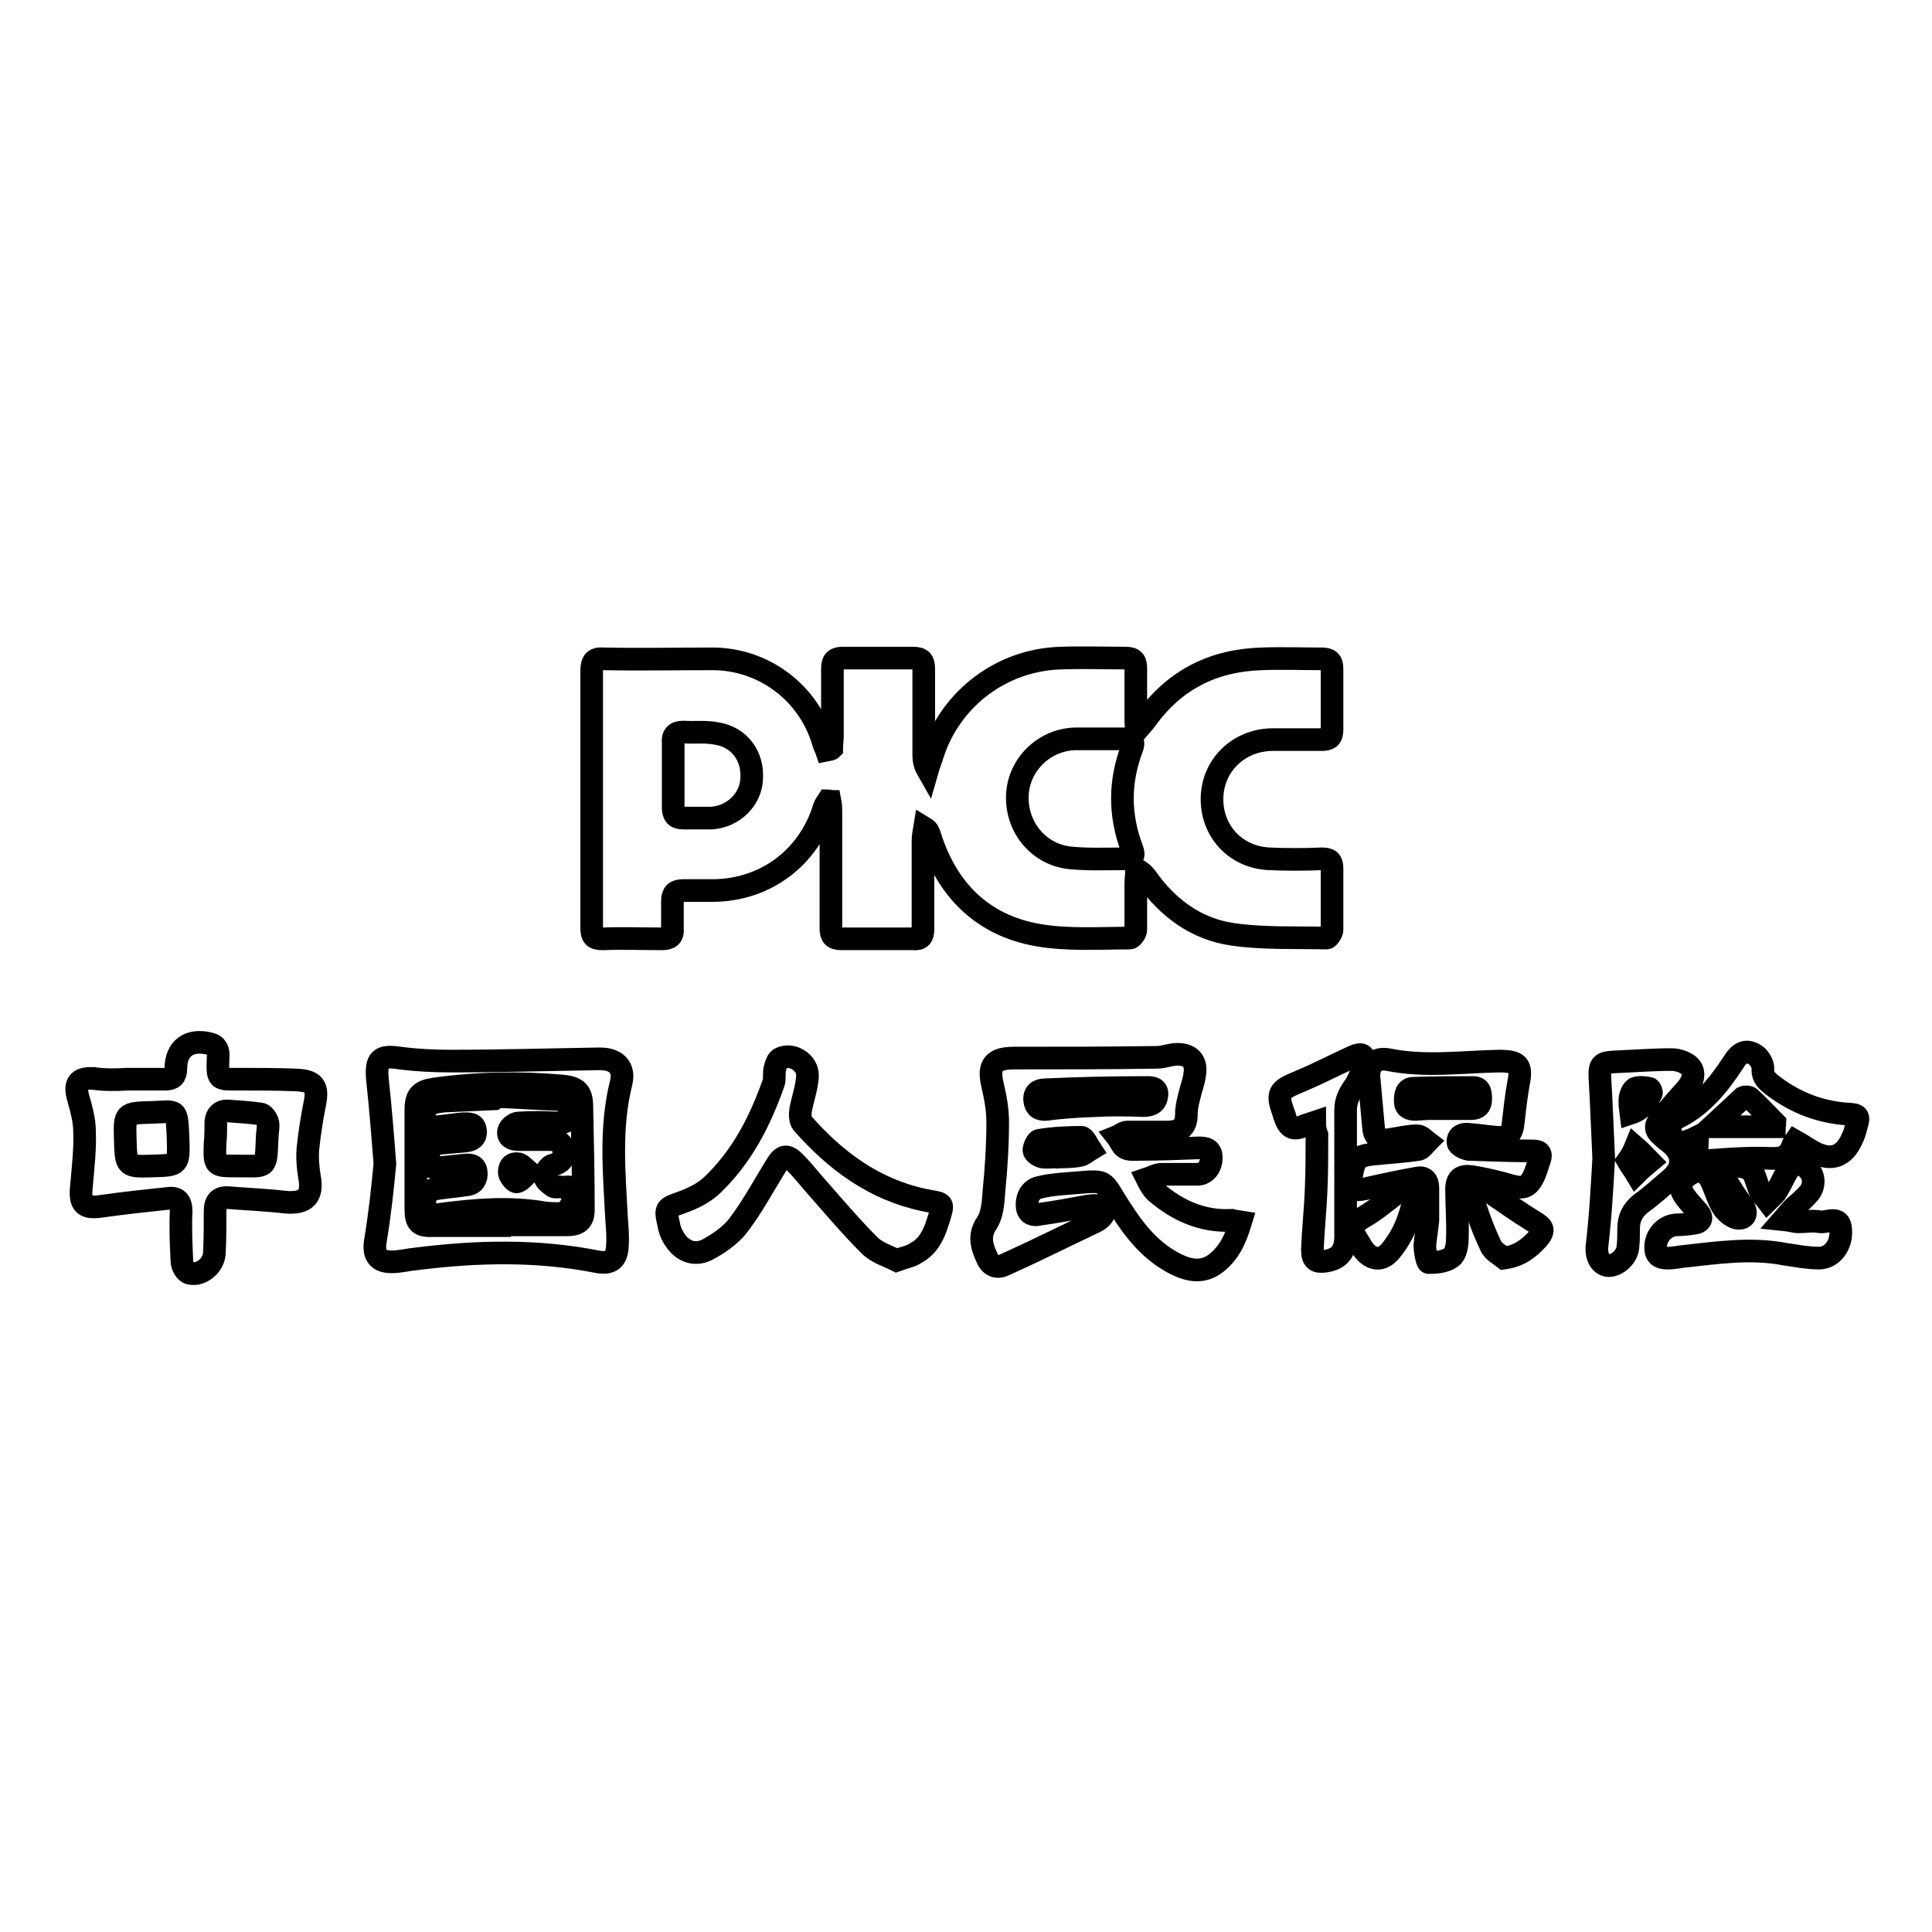
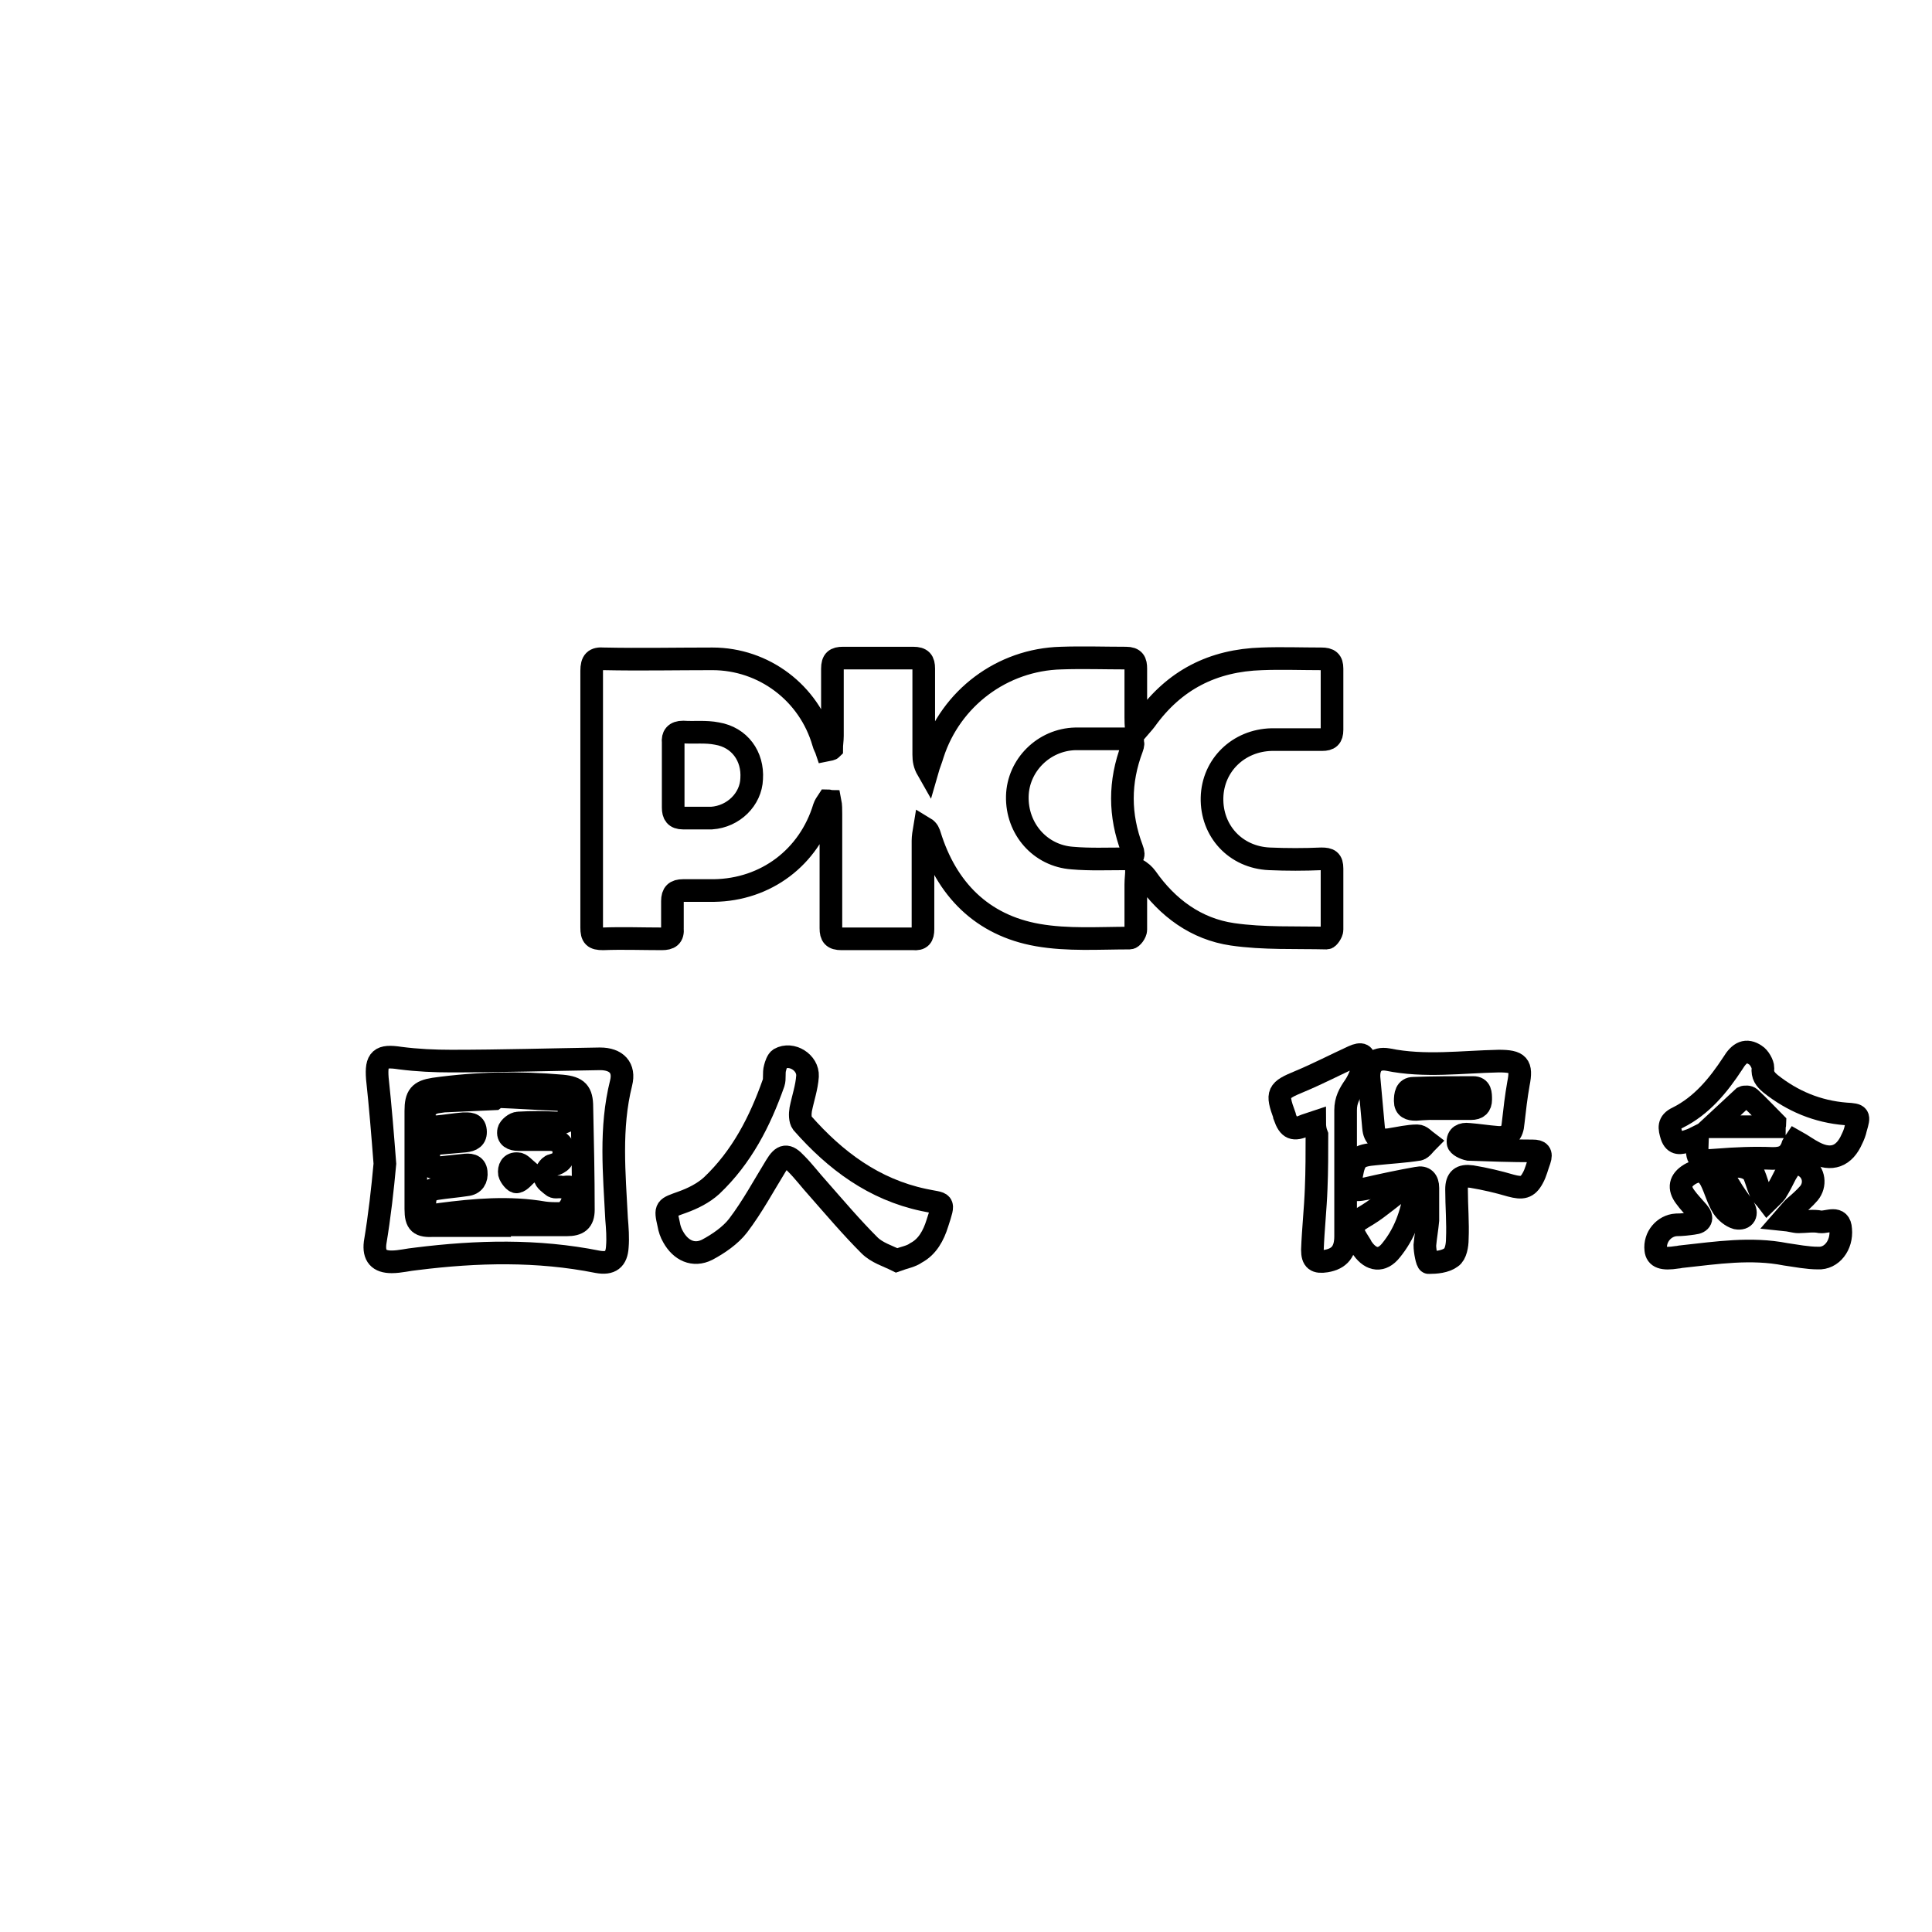
<svg xmlns="http://www.w3.org/2000/svg" version="1.1" x="0px" y="0px" viewBox="0 0 256 256" enable-background="new 0 0 256 256" xml:space="preserve">
  <g>
    <g>
      <path stroke-width="3" fill-opacity="0" stroke="#000000" d="M110.2,99.2c0-0.6,0.1-1.1,0.1-1.7c0-3,0-5.9,0-8.9c0-1.1,0.4-1.4,1.4-1.4c3.1,0,6.2,0,9.3,0c1.1,0,1.4,0.4,1.4,1.4c0,3.8,0,7.6,0,11.4c0,0.7,0.1,1.3,0.5,2c0.2-0.7,0.5-1.4,0.7-2.1c2.4-7.4,9.2-12.5,17-12.7c2.9-0.1,5.8,0,8.6,0c1.1,0,1.3,0.5,1.3,1.4c0,2.1,0,4.3,0,6.5c0,0.4,0,0.9,0.1,1.7c0.6-0.7,0.9-1,1.2-1.4c3.8-5.3,8.9-7.9,15.4-8.1c2.6-0.1,5.3,0,7.9,0c1,0,1.4,0.3,1.4,1.3c0,2.7,0,5.4,0,8.1c0,1-0.4,1.3-1.3,1.3c-2.2,0-4.5,0-6.7,0c-4.4,0.1-7.8,3.4-7.9,7.7c-0.1,4.4,3.1,7.9,7.6,8.1c2.3,0.1,4.6,0.1,6.9,0c1,0,1.4,0.2,1.4,1.3c0,2.7,0,5.4,0,8.1c0,0.4-0.5,1.1-0.7,1.1c-4.1-0.1-8.4,0.1-12.5-0.5c-4.8-0.7-8.6-3.5-11.4-7.5c-0.3-0.4-0.7-0.8-1.3-1.1c0,0.7-0.1,1.3-0.1,2c0,2,0,4,0,6c0,0.4-0.5,1.1-0.8,1.1c-4.1,0-8.2,0.3-12.2-0.4c-7.4-1.3-12.1-6.1-14.3-13.2c-0.1-0.3-0.2-0.7-0.7-1c-0.1,0.6-0.2,1.2-0.2,1.7c0,3.9,0,7.8,0,11.7c0,1-0.3,1.4-1.3,1.3c-3.2,0-6.3,0-9.5,0c-1.1,0-1.4-0.4-1.4-1.4c0-5,0-10.1,0-15.1c0-0.6,0-1.2-0.1-1.7c-0.1,0-0.2-0.1-0.3-0.1c-0.2,0.3-0.4,0.6-0.5,0.9c-2,6.6-7.7,10.9-14.6,11c-1.4,0-2.7,0-4.1,0c-1,0-1.4,0.4-1.4,1.4c0,1.2,0,2.4,0,3.6c0.1,1.1-0.4,1.4-1.4,1.4c-2.6,0-5.2-0.1-7.8,0c-1.2,0-1.5-0.3-1.5-1.5c0-7,0-14,0-21c0-4.3,0-8.7,0-13c0-1.3,0.4-1.7,1.6-1.6c4.8,0.1,9.6,0,14.4,0c6.8,0,12.8,4.5,14.7,11.1c0.1,0.4,0.3,0.7,0.4,1C110,99.3,110.1,99.3,110.2,99.2z M145.5,97.9L145.5,97.9c-1,0-2,0-3,0c-4.2,0.1-7.6,3.5-7.7,7.6c-0.1,4.3,3,7.9,7.3,8.2c2.3,0.2,4.6,0.1,7,0.1c0.9,0,1.3-0.3,0.9-1.3c-1.7-4.5-1.7-8.9,0-13.4c0.3-0.8,0.1-1.2-0.8-1.2C147.9,97.9,146.7,97.9,145.5,97.9z M89.2,102.6L89.2,102.6c0,1.5,0,2.9,0,4.4c0,0.9,0.3,1.4,1.3,1.4c1.3,0,2.6,0,3.8,0c2.9-0.2,5.2-2.5,5.3-5.2c0.2-3-1.6-5.5-4.6-6c-1.5-0.3-3-0.1-4.5-0.2c-1,0-1.4,0.5-1.3,1.4C89.2,99.7,89.2,101.2,89.2,102.6z" />
-       <path stroke-width="3" fill-opacity="0" stroke="#000000" d="M164.4,161.9c-0.7,2.3-1.5,4.1-3.3,5.5c-1.7,1.3-3.5,1-5.3,0.1c-3.2-1.6-5.4-4.3-7.3-7.3c-2.7-4.1-1.5-3.8-6.8-3.4c-1.3,0.1-2.6,0.2-3.8,0.5c-1.3,0.2-1.9,1.3-1.8,2.6c0.1,1,0.9,1.2,1.6,1c2.2-0.3,4.3-0.7,6.5-1.1c0.6-0.1,1.7-0.1,1.9,0.2c0.5,0.9-0.2,1.5-1,1.9c-4,1.9-8,3.9-12,5.7c-1,0.5-1.9,0.1-2.3-0.9c-0.7-1.5-1.2-3,0-4.7c0.7-1.1,0.8-2.7,0.9-4.1c0.3-3.1,0.5-6.1,0.5-9.2c0-1.7-0.3-3.3-0.7-5c-0.6-2.6,0.2-3.5,2.9-3.5c6.3,0,12.6,0,18.9-0.1c0.9,0,1.8-0.4,2.7-0.4c1.8,0,2.6,1,2.3,2.7c-0.1,0.9-0.5,1.9-0.7,2.8c-0.2,0.8-0.4,1.6-0.4,2.4c0,1.6-0.6,2.3-2.3,2.4c-1.8,0-3.7,0-5.5,0c-0.5,0-0.9,0.4-1.4,0.6c0.4,0.5,0.6,1.2,1.1,1.5c0.5,0.3,1.2,0.2,1.9,0.2c2.6,0,5.2-0.1,7.8-0.2c0.9,0,1.7,0.1,1.7,1.3c0,1.2-0.7,2.1-1.7,2.2c-1.6,0-3.3,0-4.9,0c-0.6,0-1.3,0.4-1.9,0.6c0.3,0.6,0.6,1.2,1.1,1.7c2.9,2.5,6.2,4,10.1,3.8C163.5,161.8,163.8,161.8,164.4,161.9z M145,146.5C145,146.5,145,146.4,145,146.5c2.1-0.1,4.3-0.1,6.5,0c1.1,0,1.7-0.4,1.8-1.4c0.1-1.1-0.9-1-1.6-1c-4.4,0-8.8,0.1-13.2,0.3c-0.9,0-1.5,0.4-1.4,1.4c0.1,0.9,0.6,1.3,1.6,1.2C140.8,146.7,142.9,146.6,145,146.5z M140.1,153.3C140.1,153.3,140.1,153.4,140.1,153.3c1,0,2,0,3-0.2c0.5-0.1,0.9-0.5,1.4-0.8c-0.4-0.6-0.8-1.6-1.2-1.6c-1.9,0-3.8,0.1-5.6,0.4c-0.3,0-0.7,0.9-0.7,1.3c0,0.4,0.7,0.8,1.1,0.9C138.7,153.4,139.4,153.3,140.1,153.3z" />
-       <path stroke-width="3" fill-opacity="0" stroke="#000000" d="M16.8,143c1.7,0,3.4,0,5.1,0c1,0,1.4-0.4,1.4-1.4c0-2.7,1.8-4,4.5-3.3c0.9,0.2,1.2,0.9,1.1,1.8c-0.1,3.1-0.1,2.9,2.9,2.9c2.5,0,4.9,0,7.4,0.1c2.4,0.1,3,0.8,2.5,3.2c-0.4,2-0.7,4-0.9,5.9c-0.1,1.2,0,2.5,0.2,3.7c0.5,2.6-0.5,3.6-3.1,3.4c-2.6-0.3-5.1-0.4-7.6-0.6c-1.3-0.1-1.8,0.5-1.8,1.8c0,1.9,0,3.8-0.1,5.6c-0.1,1.6-1.8,3-3.3,2.6c-0.5-0.1-1-1-1-1.6c-0.1-2.2-0.2-4.4-0.1-6.6c0-1.3-0.5-1.9-1.8-1.7c-2.8,0.3-5.7,0.6-8.5,1c-2.5,0.4-3.2-0.1-2.9-2.7c0.2-2.4,0.5-4.8,0.4-7.2c0-1.4-0.4-2.9-0.8-4.3c-0.6-2-0.1-2.8,2-2.7C13.7,143.1,15.3,143.1,16.8,143L16.8,143z M35.4,150.8c0-0.7,0.2-1.4,0.1-2c-0.1-0.5-0.6-1.2-1-1.2c-1.4-0.2-2.9-0.3-4.4-0.4c-0.9,0-1.4,0.5-1.5,1.4c0,1,0,1.9-0.1,2.9c-0.1,3-0.1,3,2.8,3C35.5,154.5,35.2,155,35.4,150.8z M23.6,150.9c-0.2-4.2,0-3.6-3.6-3.5c-3.5,0.1-3.5,0.1-3.4,3.6c0.1,3.6,0.1,3.6,3.6,3.5C23.7,154.4,23.7,154.4,23.6,150.9z" />
      <path stroke-width="3" fill-opacity="0" stroke="#000000" d="M51,154.2c-0.3-3.9-0.6-7.6-1-11.3c-0.2-2.6,0.4-3.1,3-2.7c2.3,0.3,4.6,0.4,6.8,0.4c6.6,0,13.2-0.2,19.7-0.3c2.2,0,3.3,1.2,2.8,3.2c-1.5,6-0.9,12-0.6,18c0.1,1.2,0.2,2.5,0.1,3.7c-0.1,1.7-0.9,2.3-2.6,2c-8-1.6-16-1.4-24-0.4c-1.1,0.1-2.2,0.4-3.3,0.4c-1.7,0-2.4-0.8-2.2-2.5C50.3,161.1,50.7,157.5,51,154.2z M66.2,162.4c0,0,0-0.1,0-0.1c3,0,5.9,0,8.9,0c1.5,0,2.2-0.5,2.2-2c0-4.5-0.1-9.1-0.2-13.6c0-2-0.6-2.6-2.6-2.8c-5.7-0.5-11.3-0.4-17,0.4c-1.9,0.3-2.4,0.9-2.4,2.9c0,4.3,0,8.7,0,13c0,1.9,0.5,2.3,2.4,2.2C60.5,162.4,63.4,162.4,66.2,162.4z" />
      <path stroke-width="3" fill-opacity="0" stroke="#000000" d="M189.2,161.7c0-1.4,0-2.8,0-4.3c0-1-0.5-1.5-1.4-1.3c-2.3,0.4-4.6,0.9-6.8,1.4c-1.9,0.4-2.2,0.1-1.9-1.8c0.4-2.2,0.8-2.6,3.2-2.8c1.9-0.2,3.8-0.3,5.7-0.6c0.4-0.1,0.8-0.7,1.1-1c-0.4-0.3-0.8-0.8-1.3-0.8c-1.2,0-2.4,0.3-3.7,0.5c-1.3,0.2-2-0.3-2.1-1.6c-0.2-2.2-0.4-4.4-0.6-6.6c-0.1-1.7,0.8-2.7,2.5-2.4c4.9,1,9.8,0.3,14.7,0.2c2.6,0,3.1,0.5,2.6,3c-0.3,1.7-0.5,3.4-0.7,5.2c-0.1,1.4-0.7,2-2.1,1.9c-1.3-0.1-2.5-0.3-3.8-0.4c-0.8-0.1-1.5,0.2-1.4,1.1c0,0.4,0.9,0.8,1.4,0.9c2.8,0.1,5.7,0.2,8.5,0.2c0.9,0,1.2,0.3,0.9,1.2c-0.3,0.8-0.5,1.7-0.9,2.4c-0.7,1.3-1.4,1.4-2.9,1c-1.7-0.5-3.4-0.9-5.2-1.2c-1.4-0.2-2,0.3-2,1.7c0,2.2,0.2,4.4,0.1,6.6c0,0.8-0.2,2-0.8,2.4c-0.8,0.6-2,0.7-3,0.7c-0.2,0-0.5-1.5-0.5-2.3C188.9,163.9,189.1,162.8,189.2,161.7z M191.1,146.8c0,0,0,0.1,0,0.1c1.3,0,2.6,0,3.8,0c0.9,0,1.3-0.4,1.3-1.2c0-0.8,0-1.6-1-1.6c-2.6,0-5.3,0-7.9,0.1c-1,0-1.1,0.9-1.1,1.7c0,0.9,0.6,1.1,1.4,1.1C188.7,146.9,189.9,146.9,191.1,146.8z" />
      <path stroke-width="3" fill-opacity="0" stroke="#000000" d="M118.8,167c-1.2-0.6-2.6-1-3.6-2c-2.4-2.4-4.6-5-6.8-7.5c-1-1.1-1.9-2.3-2.9-3.3c-1.2-1.3-1.8-1.2-2.7,0.3c-1.6,2.6-3.1,5.4-5,7.9c-1,1.3-2.6,2.4-4.1,3.2c-1.8,0.9-3.5,0.1-4.5-1.7c-0.3-0.5-0.5-1.1-0.6-1.7c-0.5-2.2-0.4-2.1,1.8-2.9c1.4-0.5,2.8-1.2,3.9-2.2c4-3.8,6.4-8.5,8.2-13.6c0.2-0.6,0-1.3,0.2-2c0.1-0.4,0.3-1,0.6-1.2c1.6-0.9,3.8,0.5,3.7,2.3c-0.1,1.5-0.6,2.9-0.9,4.4c-0.1,0.6-0.1,1.4,0.2,1.8c4.4,5,9.5,8.8,16.1,10.2c2.7,0.6,2.8,0,1.8,3.1c-0.5,1.6-1.3,3.1-2.8,3.9C120.7,166.5,119.9,166.6,118.8,167z" />
-       <path stroke-width="3" fill-opacity="0" stroke="#000000" d="M212.5,153.5c-0.2-4.1-0.3-7.4-0.5-10.6c-0.1-1.9,0.2-2.1,2-2.2c2.5-0.1,5-0.3,7.5-0.3c0.9,0,2,0.4,2.5,1c0.7,0.9,0.2,2.1-0.6,3c-1.1,1.2-2.1,2.4-3.2,3.6c-1,1.2-1,1.7,0.2,2.7c0.5,0.5,1.1,0.8,1.5,1.3c1.2,1.4,1,2.9-0.5,4.2c-1.3,1.1-2.6,2.3-4,3.3c-1.1,0.9-1.6,1.9-1.6,3.3c0,0.8,0,1.6-0.1,2.5c-0.1,1.2-1.4,2.4-2.5,2.4c-1,0-1.7-1-1.6-2.5C212.1,161,212.3,156.9,212.5,153.5z M215.7,153.8c0.4,0.7,0.8,1.2,1.1,1.7c0.6-0.6,1.2-1.1,1.8-1.6c-0.6-0.6-1.2-1.3-1.9-1.9C216.5,152.5,216.2,153.1,215.7,153.8z M216.1,147.5c1.5-0.5,2.1-1.5,2.7-2.6c0.1-0.1-0.1-0.7-0.3-0.7c-0.6-0.1-1.3-0.2-1.8,0c-0.3,0.1-0.6,0.7-0.7,1.2C215.9,146.1,216,146.7,216.1,147.5z" />
      <path stroke-width="3" fill-opacity="0" stroke="#000000" d="M236.3,161.6c1,0.1,1.5,0.3,2,0.3c1,0,1.9-0.2,2.9,0c1,0.1,2.6-0.9,2.7,1c0.2,2.1-1.2,3.9-3,3.8c-1.4,0-2.9-0.3-4.3-0.5c-4.6-0.9-9.1-0.2-13.7,0.3c-0.2,0-0.5,0.1-0.7,0.1c-1.9,0.3-2.7,0-2.8-1c-0.2-1.7,1.1-3.2,2.7-3.3c0.8,0,1.6-0.1,2.3-0.2c1-0.1,1.3-0.7,0.6-1.5c-0.6-0.7-1.2-1.3-1.7-2c-0.9-1.2-0.7-2.2,0.6-3c1.2-0.7,2.1-0.5,2.8,0.8c0.6,1.2,0.9,2.5,1.6,3.6c0.4,0.6,1.1,1.2,1.8,1.4c1.1,0.2,1.5-0.6,0.9-1.5c-0.6-0.9-1.3-1.8-1.8-2.7c-0.4-0.7-1.4-1.5-0.2-2.3c1-0.7,2.9-0.3,3.4,0.7c0.3,0.7,0.5,1.5,0.8,2.2c0.2,0.5,0.7,0.9,1,1.3c0.4-0.4,0.8-0.7,1.1-1.1c0.5-0.8,0.9-1.6,1.3-2.4c0.9-1.6,1.5-1.8,2.6-1c1.2,0.8,1.4,2.4,0.5,3.5c-0.6,0.7-1.3,1.3-2,1.9C237.4,160.3,237,160.8,236.3,161.6z" />
      <path stroke-width="3" fill-opacity="0" stroke="#000000" d="M224.6,150.8c-0.4,0.2-0.7,0.3-1,0.4c-0.9,0.3-1.7,0.5-2.1-0.7c-0.3-1-0.5-1.8,0.8-2.4c3.2-1.6,5.4-4.3,7.3-7.2c0.9-1.5,1.8-1.9,3-1.1c0.5,0.3,1,1.2,1,1.7c-0.1,1,0.3,1.5,1,2.1c2.9,2.3,6.2,3.7,10,4c1.8,0.1,1.8,0.2,1.3,1.9c-0.1,0.5-0.3,1-0.5,1.4c-1,2.3-2.7,3-5,1.8c-0.8-0.4-1.6-1-2.5-1.5c-0.2,0.3-0.4,0.5-0.4,0.7c-0.5,1.3-1.3,1.6-2.6,1.6c-2.5-0.1-4.9,0-7.4,0.2c-2.5,0.2-2.7,0.1-2.6-2.4C224.7,151.3,224.6,151.1,224.6,150.8z M235.1,149.3c0-0.1,0.1-0.3,0.1-0.5c-1.1-1.1-2.2-2.3-3.3-3.3c-0.2-0.2-0.7-0.2-0.9-0.1c-1.4,1.3-2.8,2.6-4.2,3.9C229.7,149.3,232.4,149.3,235.1,149.3z" />
      <path stroke-width="3" fill-opacity="0" stroke="#000000" d="M174.2,148.7c-0.6,0.2-0.9,0.3-1.2,0.4c-1.6,0.7-2.2,0.5-2.8-1.2c0,0,0-0.1,0-0.1c-1.1-3-0.9-3.3,2-4.5c2.4-1,4.7-2.2,7.1-3.3c1.1-0.5,1.6-0.3,1.4,0.8c-0.2,1.1-0.6,2.2-1.2,3.1c-0.7,1-1.2,1.9-1.2,3.2c0,5.6,0,11.2,0,16.7c0,2-0.8,3-2.6,3.3c-1.3,0.2-1.8-0.1-1.8-1.5c0.1-2.7,0.4-5.4,0.5-8.1c0.1-2.4,0.1-4.7,0.1-7.1C174.3,149.9,174.2,149.4,174.2,148.7z" />
-       <path stroke-width="3" fill-opacity="0" stroke="#000000" d="M199.3,166.7c-0.5-0.4-1.5-0.9-1.8-1.7c-1.1-2.3-1.9-4.7-2.7-7.2c0-0.2,0.6-0.8,1-0.8c0.5,0,0.9,0.5,1.4,0.8c2,1.4,4,2.8,6.1,4.1c1.2,0.7,1.4,1.1,0.5,2.2C202.6,165.4,201.4,166.4,199.3,166.7z" />
      <path stroke-width="3" fill-opacity="0" stroke="#000000" d="M187.5,158c-0.5,3-1.4,5.5-3.2,7.7c-1.2,1.5-2.6,1.3-3.7-0.2c-0.1-0.1-0.2-0.3-0.3-0.5c-1.6-2.5-1.5-2.6,1-4.1c1.6-1,3-2.3,4.6-3.4c0.3-0.2,0.9-0.5,1.2-0.4C187.3,157.2,187.4,157.7,187.5,158z" />
      <path stroke-width="3" fill-opacity="0" stroke="#000000" d="M65.9,145.3c2.7,0.1,5.5,0.3,8.2,0.4c1.3,0,1.3,0.9,1.3,1.9c0,1.1-0.7,1.2-1.6,1.2c-1.7-0.1-3.4-0.1-5.1,0c-0.5,0-1.2,0.6-1.3,1c-0.2,0.9,0.5,1.2,1.3,1.2c1.4,0,2.7,0,4.1,0c1,0,1.8,0.4,1.9,1.5c0.1,1.1-0.4,1.6-1.5,1.9c-0.5,0.1-1,1-1,1.6c0,0.4,0.7,0.9,1.1,1.2c0.3,0.2,0.7,0,1.1,0.1c0.6,0.1,1.5-0.4,1.6,0.7c0.1,1.3-0.7,2.7-1.7,2.8c-0.7,0-1.5,0-2.2-0.1c-4.6-0.8-9.2-0.4-13.8,0.2c-0.8,0.1-1.8,0.5-2-0.9c-0.1-1.6,0.3-2.3,1.6-2.5c1.3-0.2,2.6-0.3,3.9-0.5c1-0.1,1.4-0.8,1.3-1.7c-0.1-1-0.9-1-1.7-0.9c-1,0.1-1.9,0.2-2.9,0.3c-0.8,0.1-1.7,0.2-1.7-1c0-1,0-2.1,1.4-2.2c1.1-0.1,2.3-0.2,3.4-0.3c0.9-0.1,1.5-0.4,1.4-1.4c-0.1-1-0.9-0.9-1.6-0.9c-1.2,0.1-2.4,0.3-3.5,0.4c-0.5,0-1.4-0.2-1.5-0.6c-0.3-0.8-0.3-1.9,0.7-2.4c0.5-0.3,1.1-0.3,1.7-0.4c2.2-0.1,4.5-0.2,6.7-0.3C65.9,145.3,65.9,145.3,65.9,145.3z M70.1,155.3c-0.7-0.6-1.1-1.1-1.5-1.1c-0.9-0.1-1.2,0.6-1.1,1.3c0.1,0.4,0.7,1.2,1,1.1C69,156.5,69.4,155.9,70.1,155.3z" />
    </g>
  </g>
</svg>